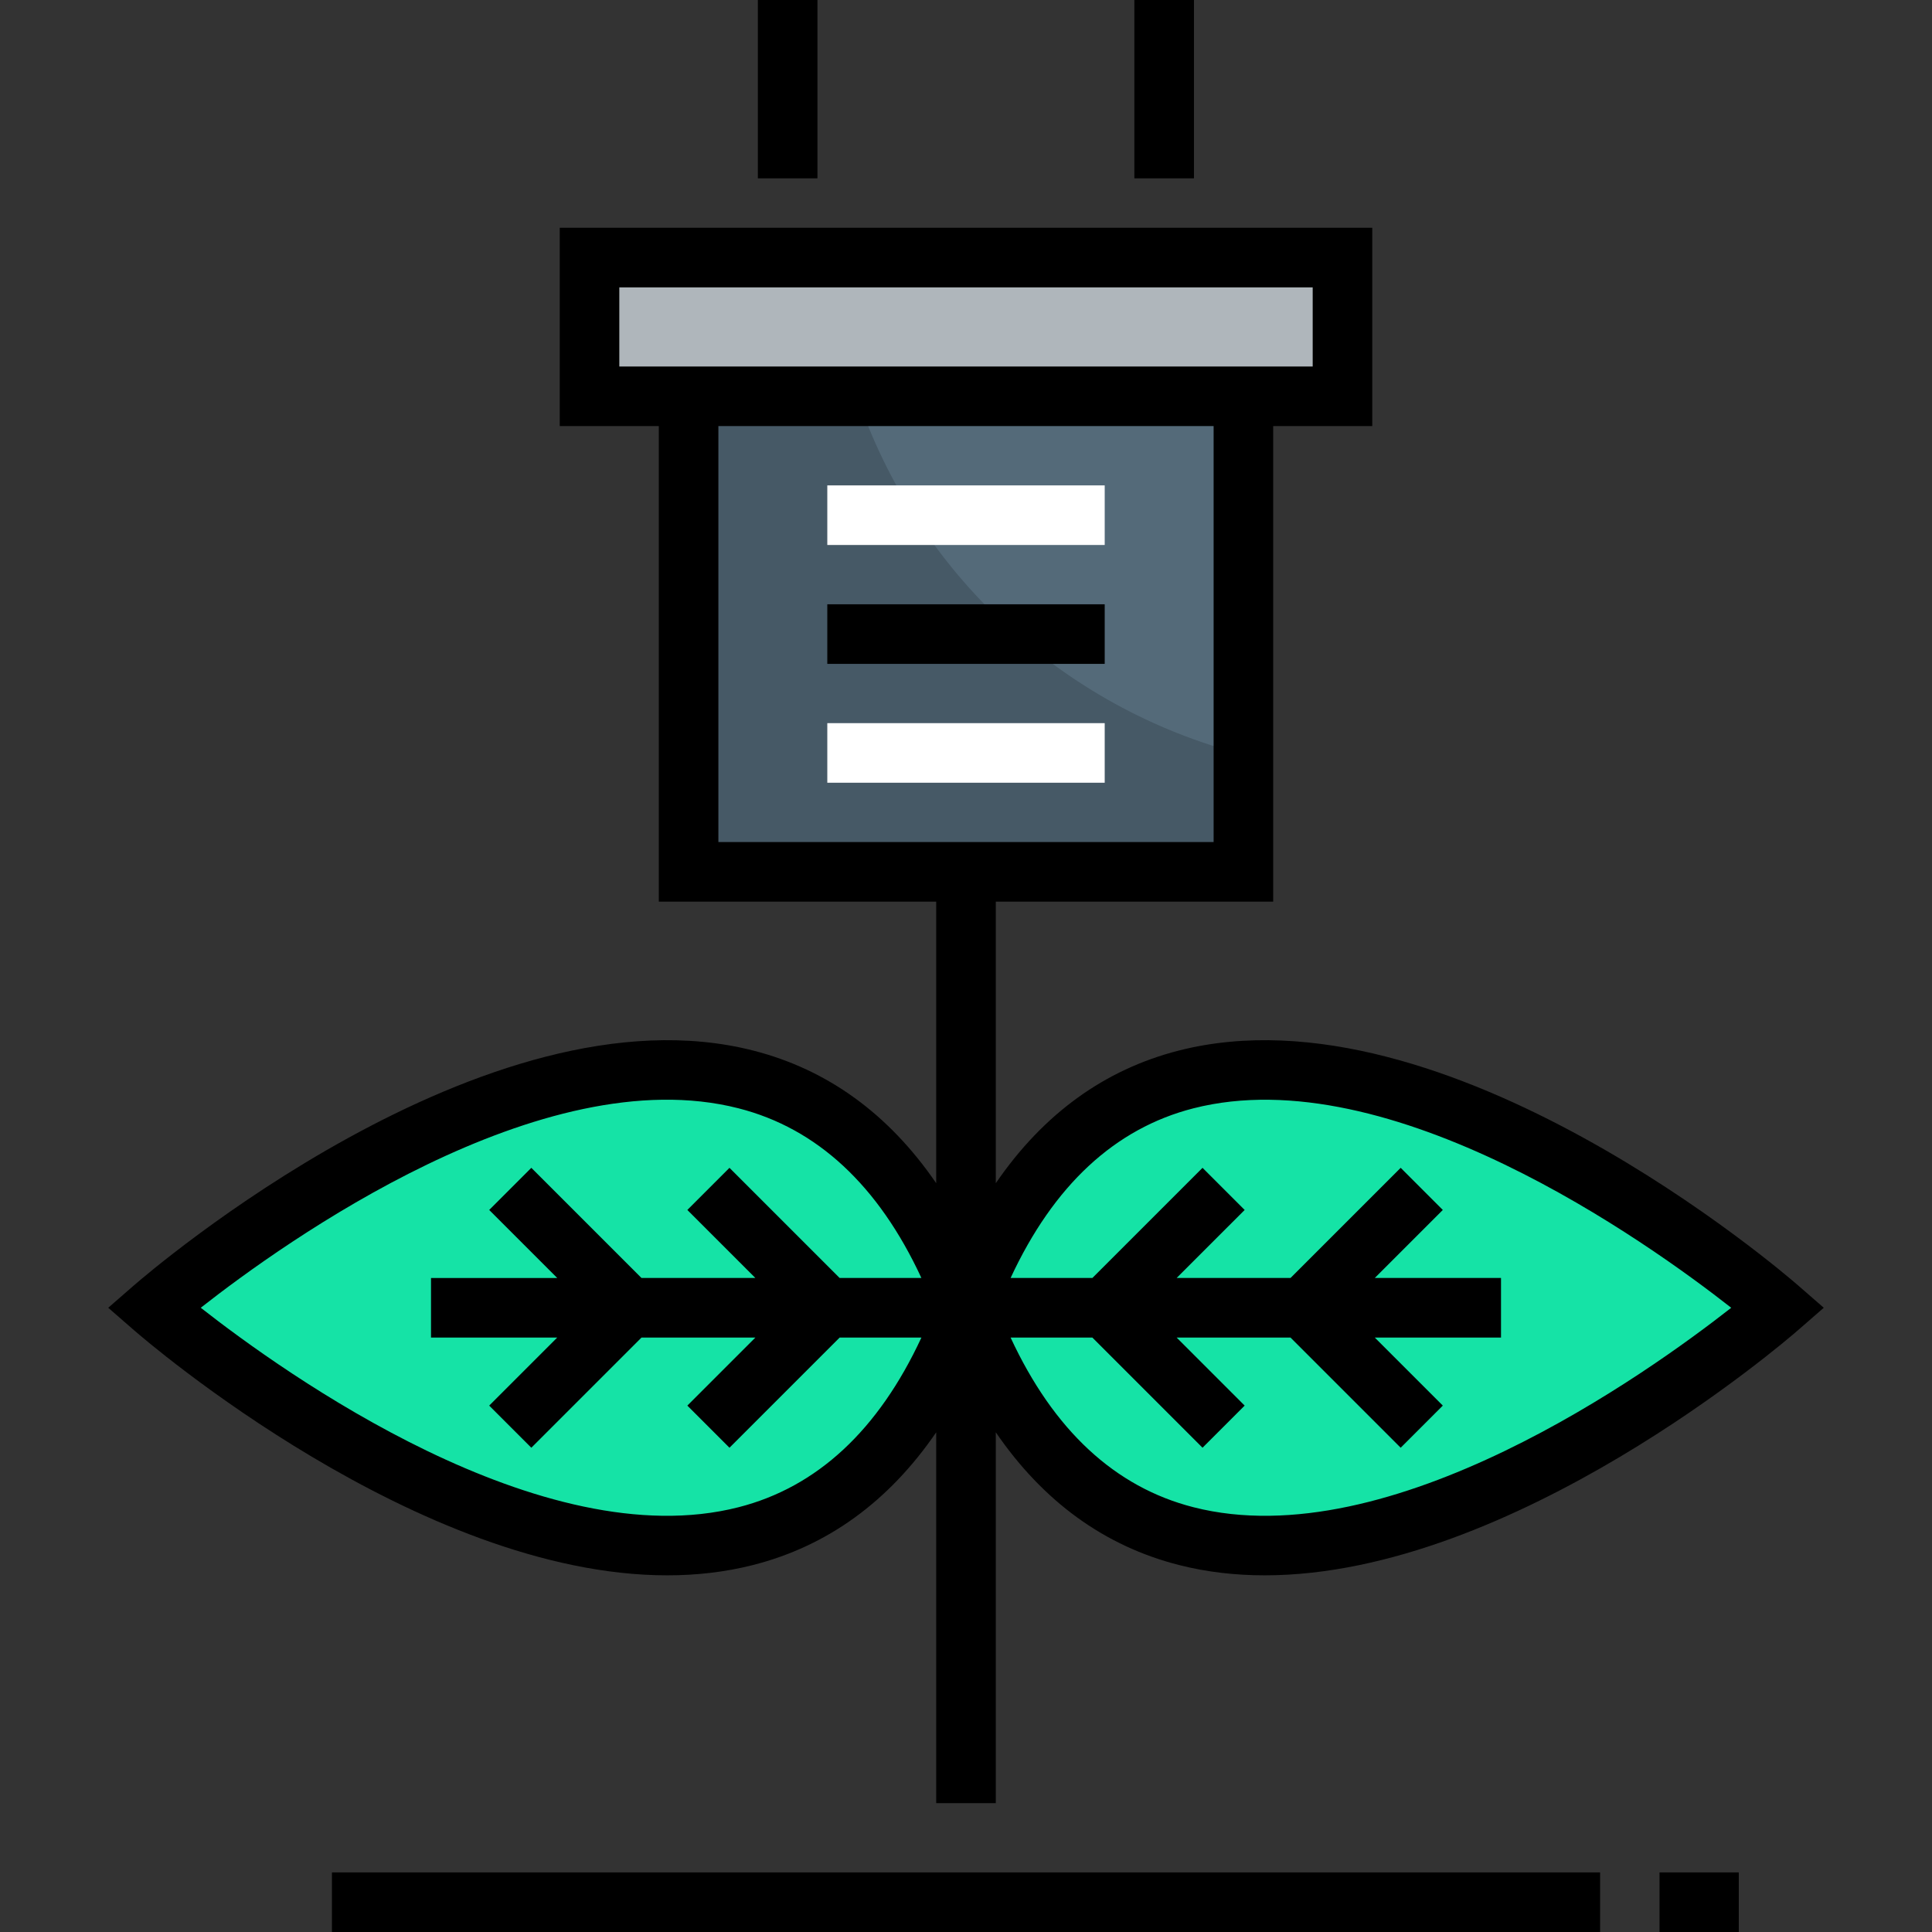
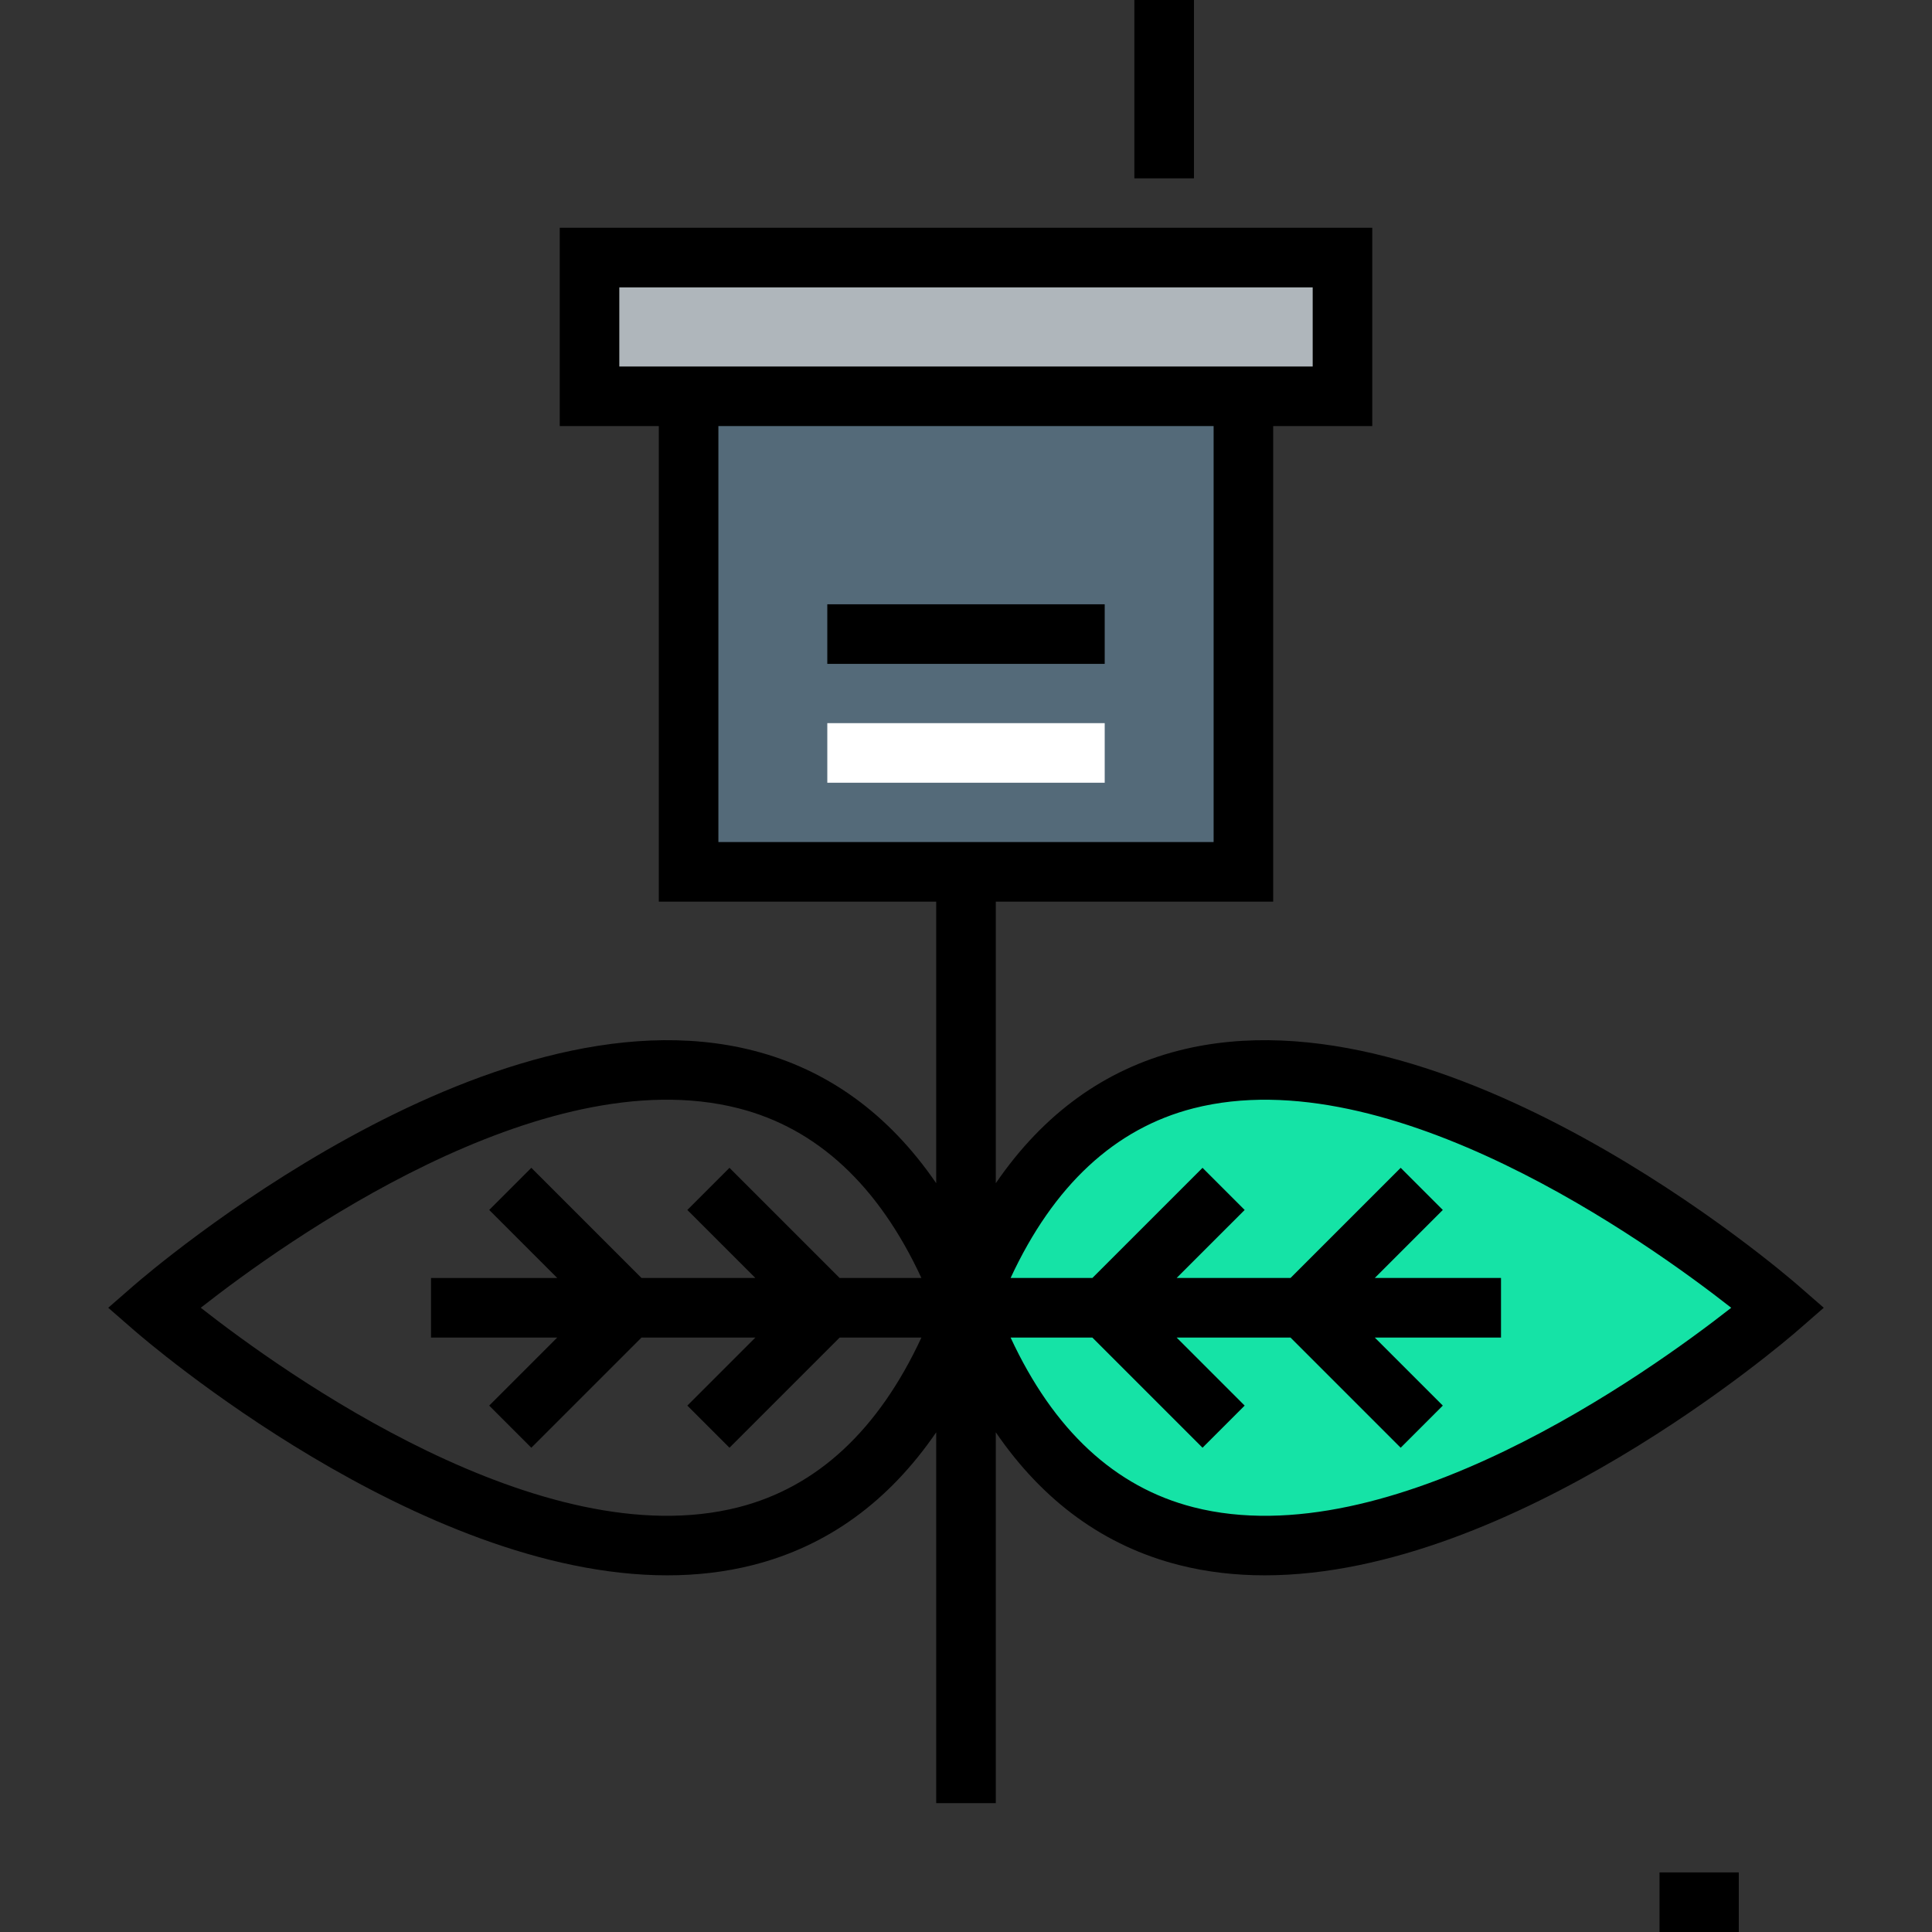
<svg xmlns="http://www.w3.org/2000/svg" version="1.1" id="Layer_1" x="0px" y="0px" viewBox="0 0 511.998 511.998" style="enable-background:new 0 0 511.998 511.998;" xml:space="preserve">
  <rect x="0" y="0" width="511.998" height="511.998" fill="#333333" stroke="none" />
  <rect x="182.481" y="105.021" style="fill:#546A79;" width="147.025" height="126.023" />
  <polygon style="fill:#AFB6BB;" points="355.77,68.264 355.77,105.021 329.515,105.021 182.485,105.021 156.229,105.021   156.229,68.264 " />
  <g>
    <path style="fill:#15E3A6;" d="M255.999,346.571c52.51-141.779,215.295,0,215.295,0S308.511,488.35,255.999,346.571z" />
-     <path style="fill:#15E3A6;" d="M40.706,346.571c0,0,162.783-141.779,215.295,0C203.489,488.35,40.706,346.571,40.706,346.571z" />
+     <path style="fill:#15E3A6;" d="M40.706,346.571C203.489,488.35,40.706,346.571,40.706,346.571z" />
  </g>
-   <path style="fill:#465966;" d="M227.131,105.021h-44.647v126.026h147.03v-31.065C281.416,187.602,242.939,151.635,227.131,105.021z" />
-   <rect x="200.84" width="15.791" height="47.259" />
  <rect x="300.619" width="15.791" height="47.259" />
-   <rect x="219.242" y="128.634" style="fill:#FFFFFF;" width="73.516" height="15.791" />
  <rect x="219.242" y="160.142" width="73.516" height="15.791" />
  <rect x="219.242" y="191.64" style="fill:#FFFFFF;" width="73.516" height="15.791" />
-   <rect x="87.966" y="496.207" width="336.075" height="15.791" />
  <path d="M476.479,340.618c-3.774-3.287-93.231-80.291-164.083-62.21c-19.711,5.028-35.938,16.817-48.502,35.159v-74.623h73.516  V112.917h26.255V60.368H148.333v52.549h26.255v126.026h73.516v74.623c-12.563-18.342-28.79-30.13-48.501-35.159  c-70.849-18.082-160.311,58.923-164.084,62.21l-6.836,5.953l6.836,5.953c3.378,2.942,75.421,64.955,141.314,64.955  c7.713,0,15.345-0.851,22.77-2.743c19.71-5.028,35.937-16.817,48.501-35.159v98.272h15.791v-98.273  c12.564,18.343,28.791,30.132,48.502,35.16c7.429,1.895,15.051,2.743,22.77,2.743c65.889,0,137.935-62.012,141.313-64.955  l6.835-5.953L476.479,340.618z M164.124,76.159h183.751v20.967H164.124V76.159z M190.38,112.917H321.62v110.235H190.38V112.917z   M195.721,399.429c-52.134,13.322-120.326-35.451-142.516-52.861c22.178-17.421,90.294-66.181,142.495-52.86  c20.814,5.309,37.087,20.417,48.481,44.968h-21.67l-29.193-29.193l-11.165,11.166l18.028,18.027h-30.179l-29.193-29.193  l-11.165,11.166l18.028,18.027h-33.45v15.791h33.45l-18.028,18.028l11.165,11.166l29.194-29.194h30.179l-18.028,18.028  l11.165,11.166l29.194-29.194h21.67C232.791,379.01,216.525,394.115,195.721,399.429z M316.279,399.429  c-20.804-5.314-37.07-20.419-48.461-44.962h21.67l29.193,29.193l11.166-11.164l-18.028-18.029h30.179l29.194,29.194l11.166-11.166  l-18.029-18.028h33.45v-15.791h-33.45l18.028-18.027l-11.164-11.166L342,338.676h-30.18l18.028-18.027l-11.166-11.166  l-29.193,29.193h-21.67c11.391-24.543,27.656-39.647,48.46-44.962c52.133-13.313,120.316,35.445,142.512,52.858  C436.589,363.99,368.403,412.746,316.279,399.429z" />
  <rect x="439.79" y="496.207" width="21.004" height="15.791" />
  <g>
</g>
  <g>
</g>
  <g>
</g>
  <g>
</g>
  <g>
</g>
  <g>
</g>
  <g>
</g>
  <g>
</g>
  <g>
</g>
  <g>
</g>
  <g>
</g>
  <g>
</g>
  <g>
</g>
  <g>
</g>
  <g>
</g>
</svg>